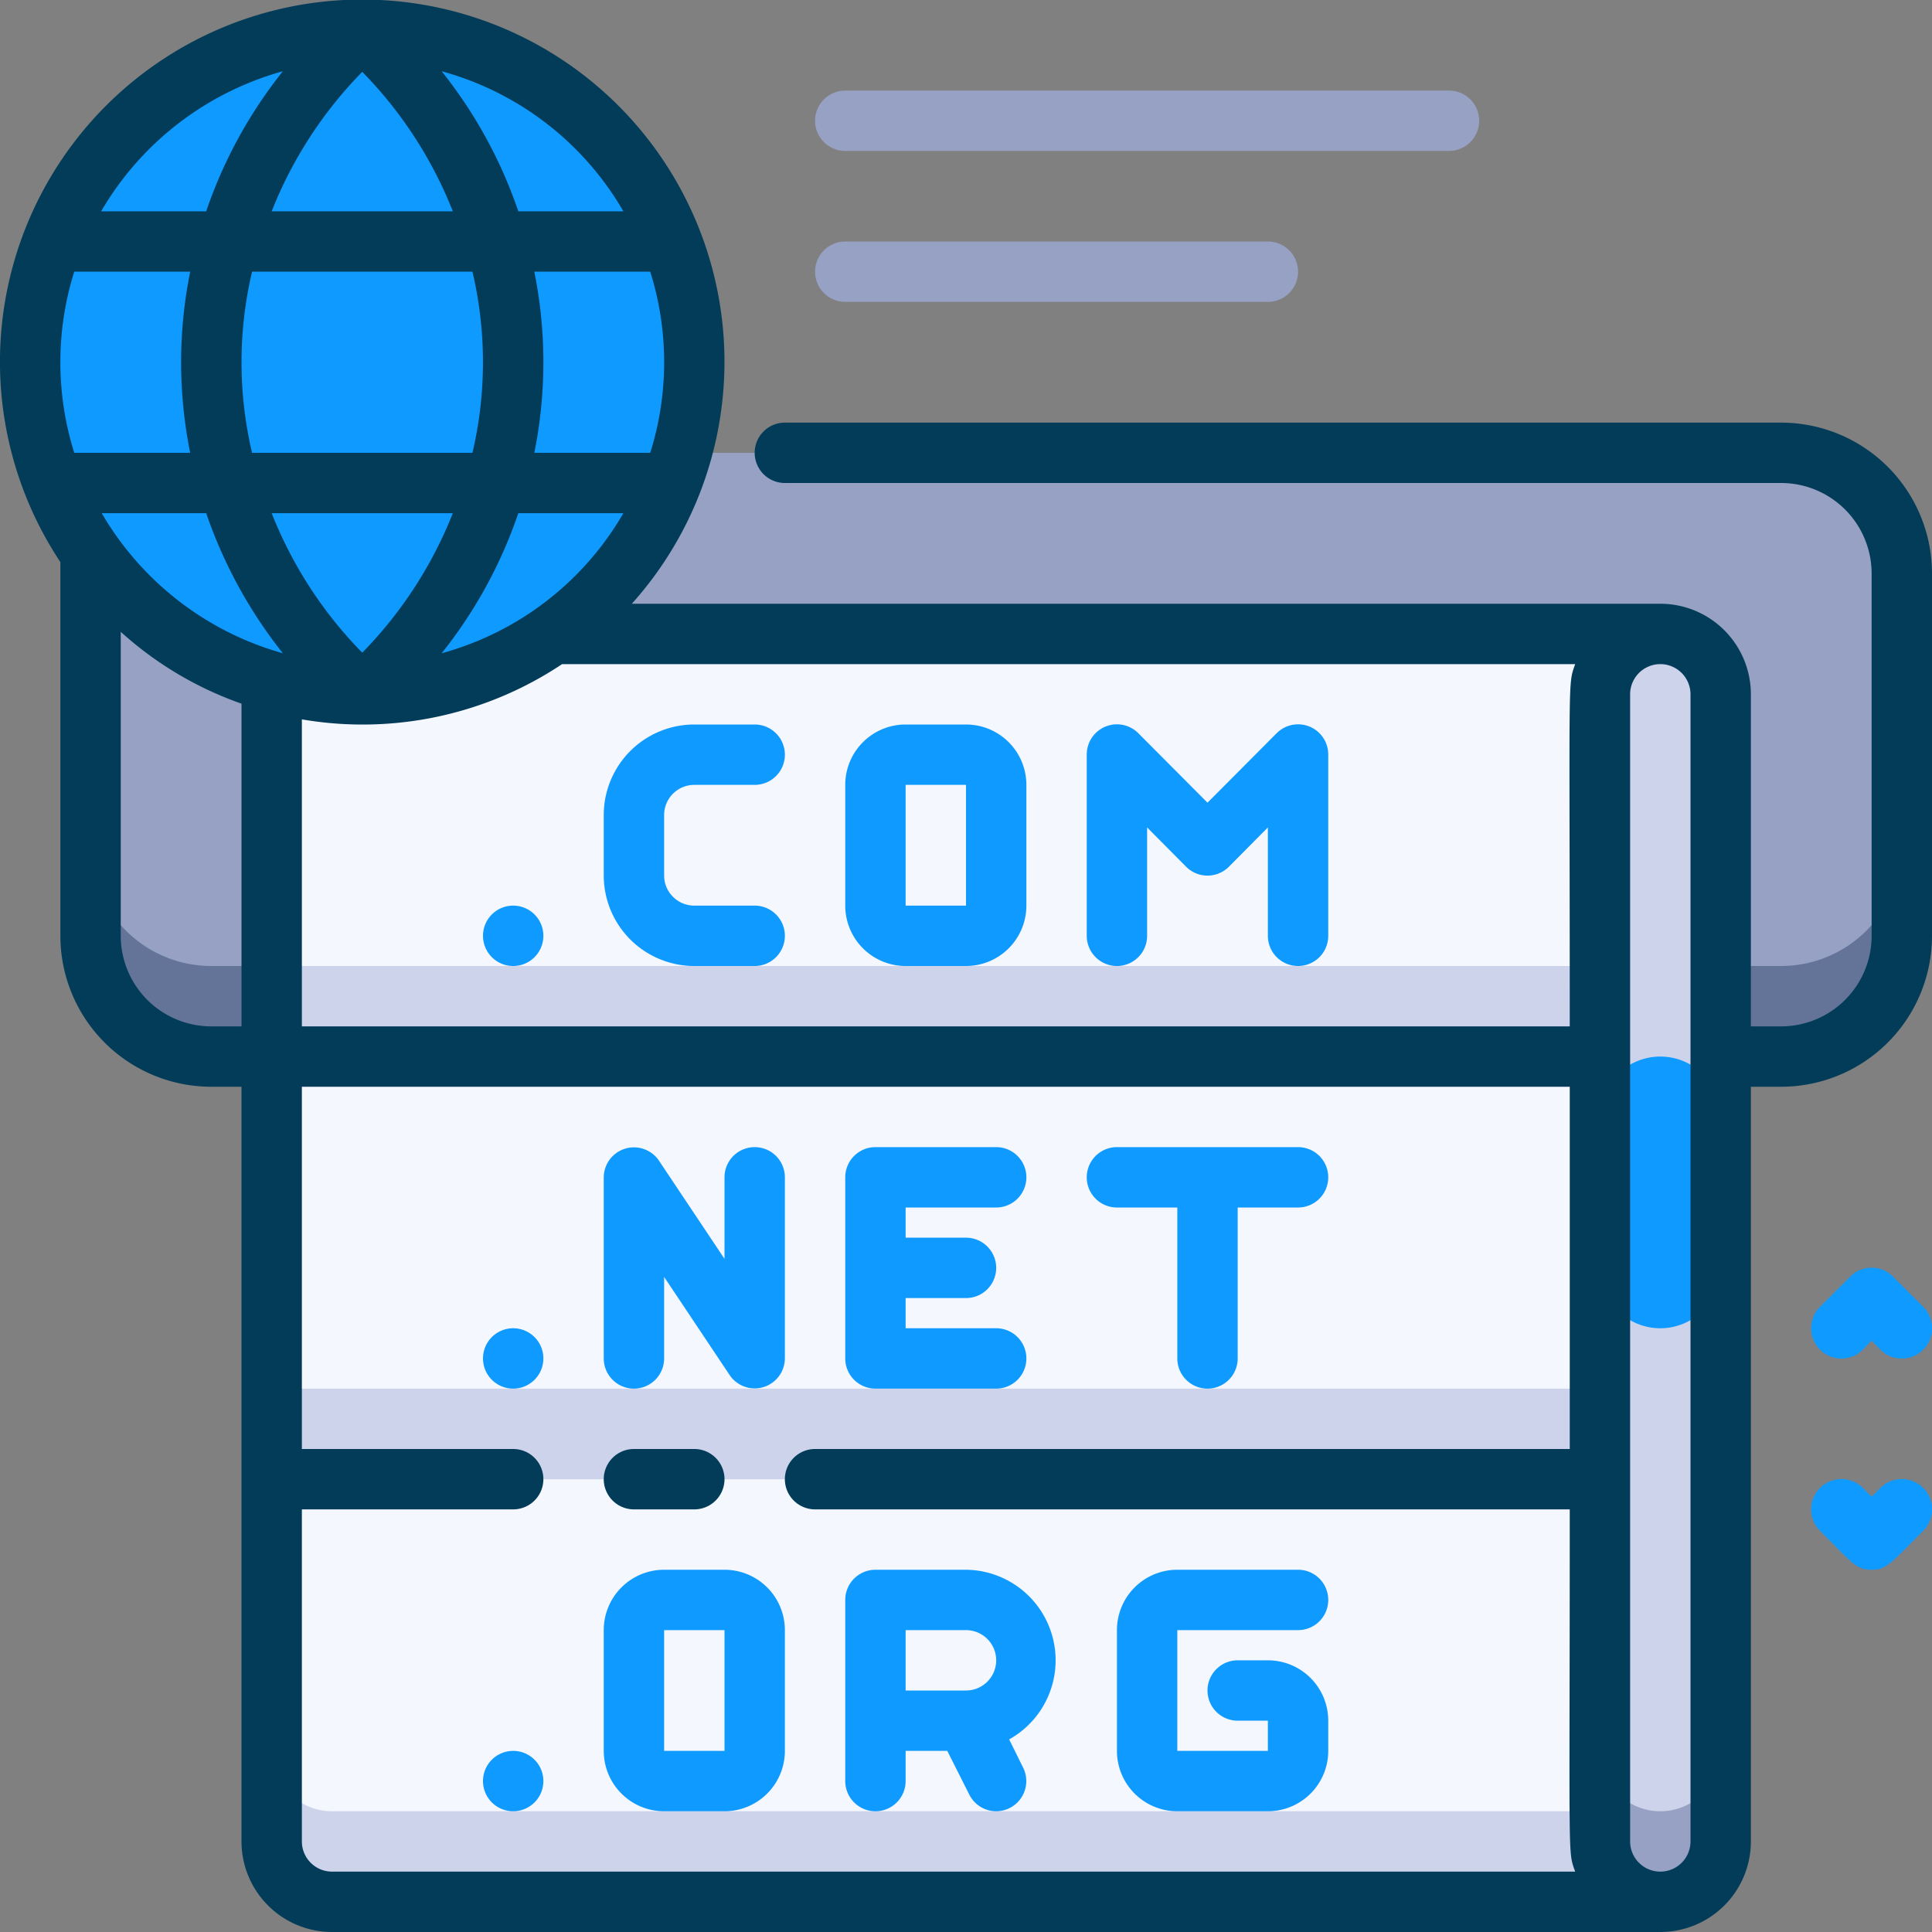
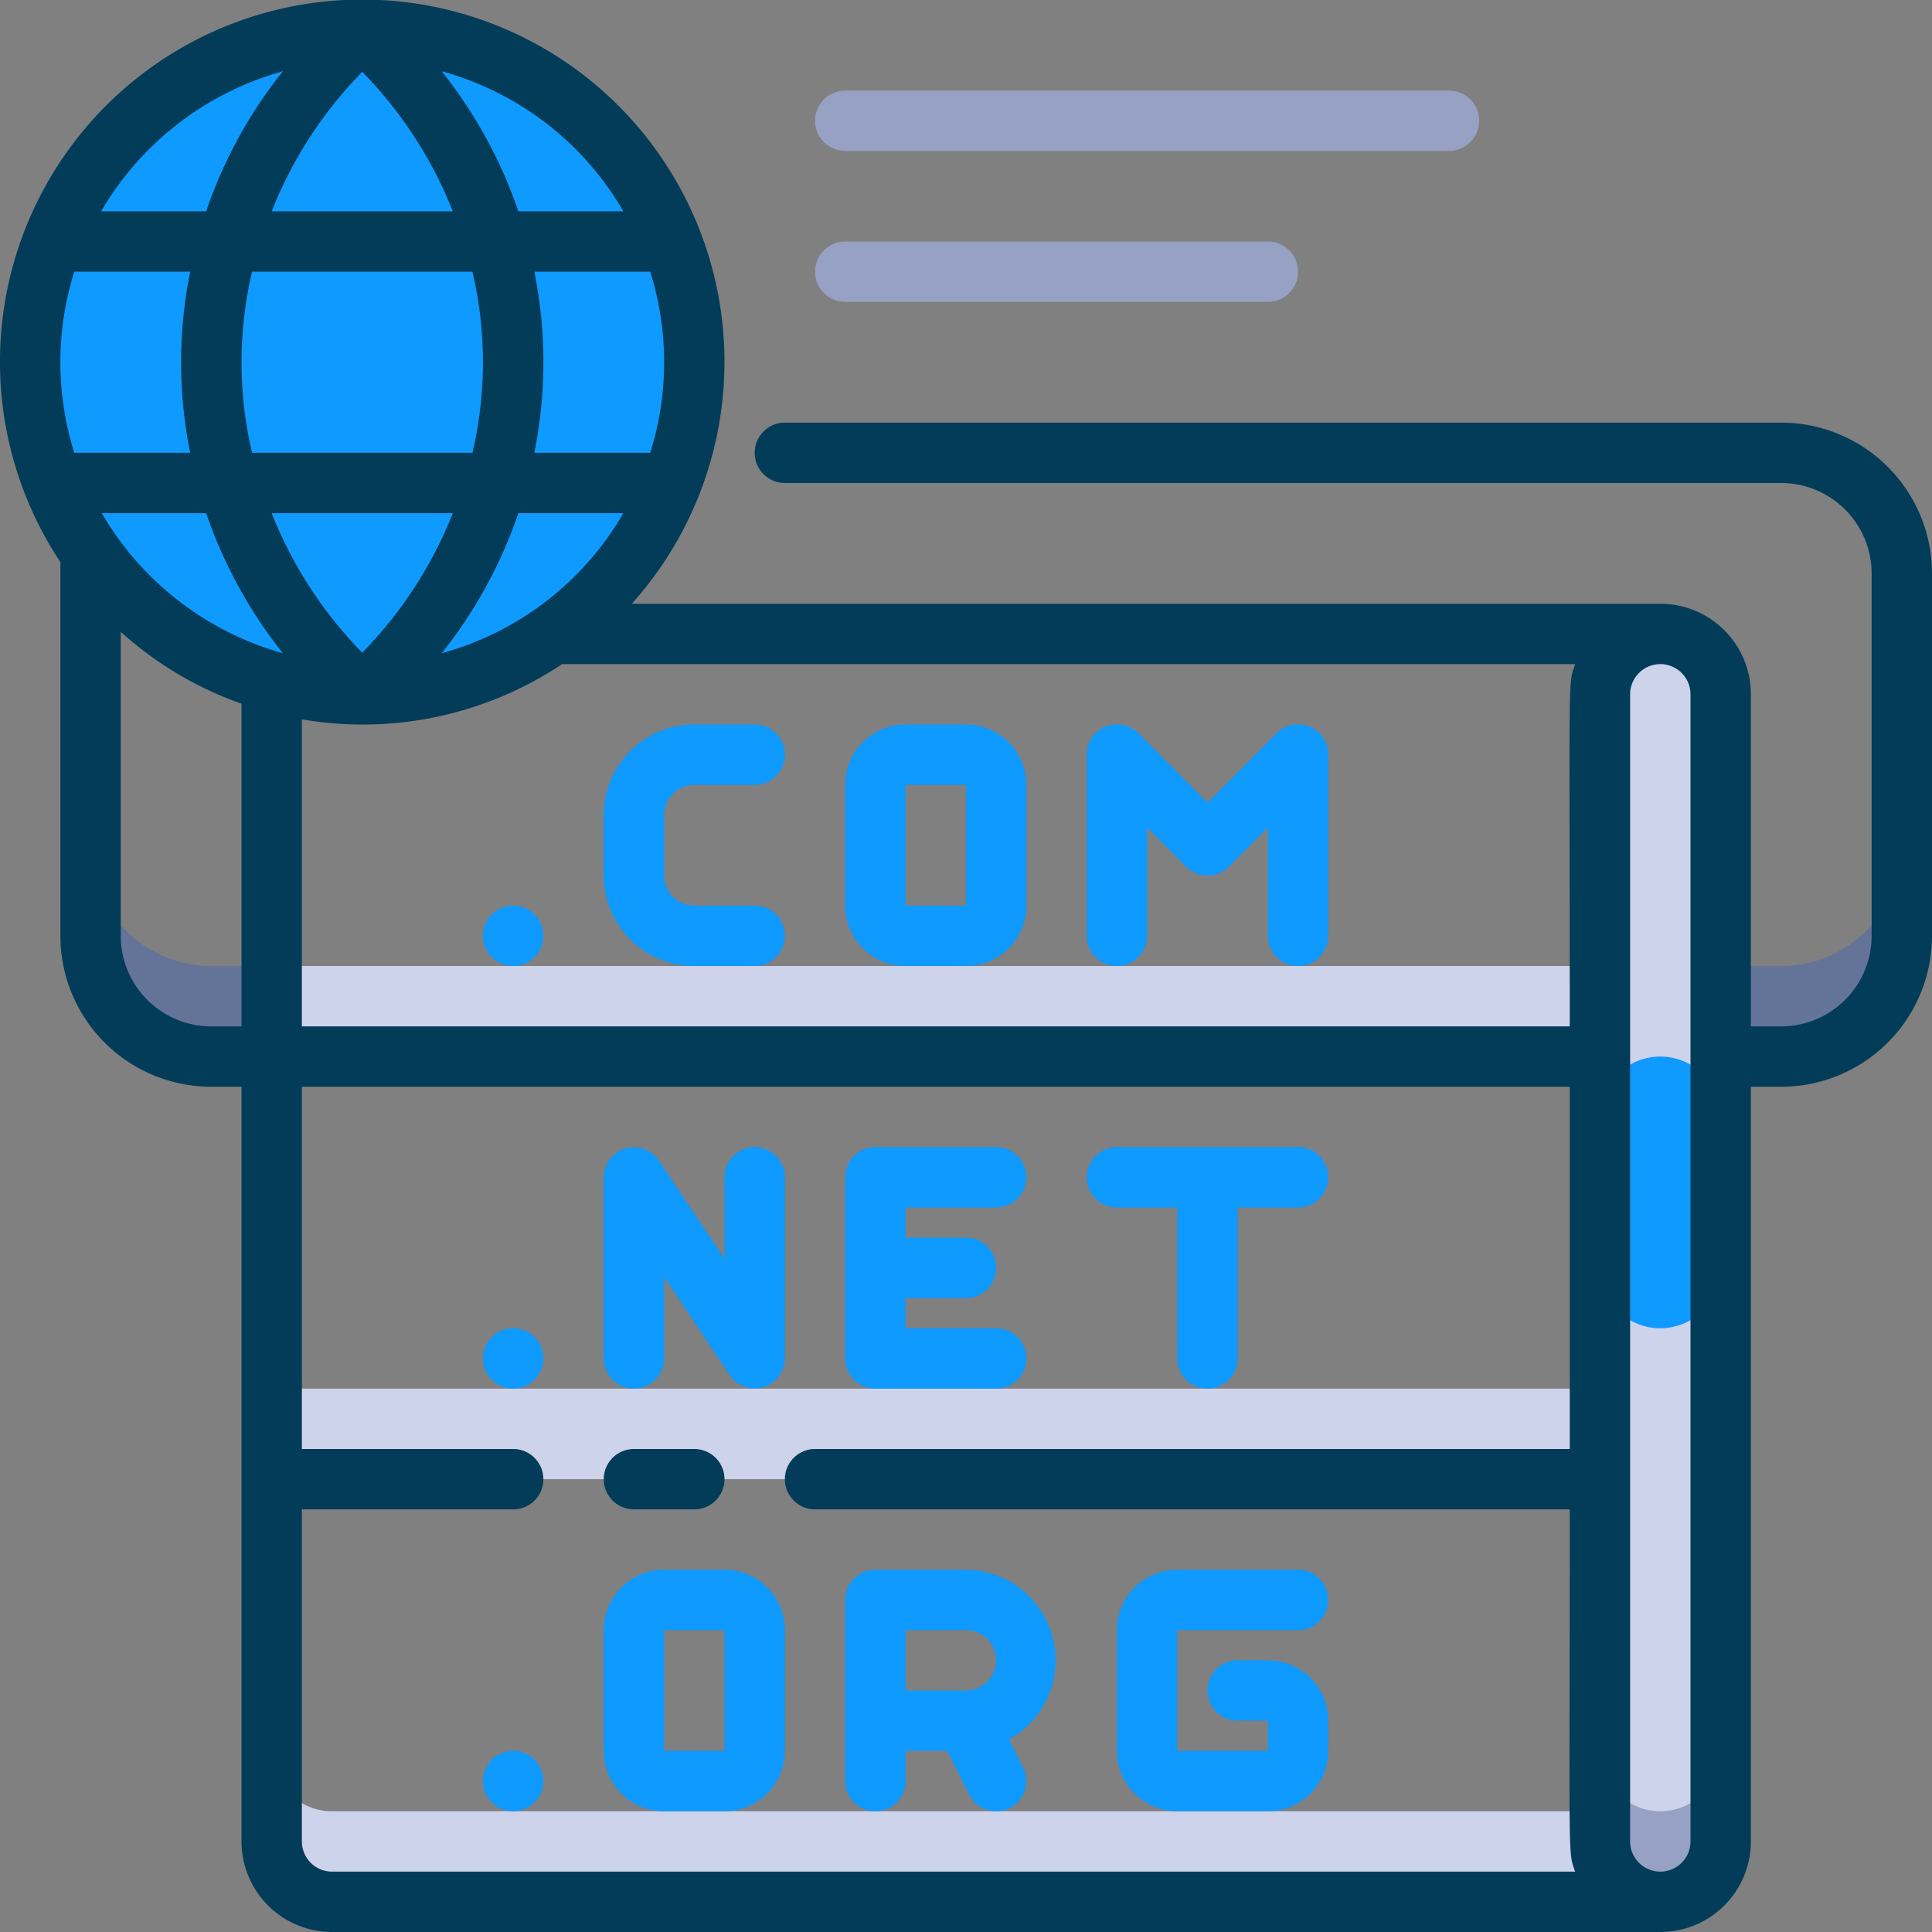
<svg xmlns="http://www.w3.org/2000/svg" version="1.1" width="512" height="512" x="0" y="0" viewBox="0 0 64 64" style="enable-background:new 0 0 512 512" xml:space="preserve" class="">
  <rect x="0" y="0" width="64" height="64" fill="#808080" stroke="none" />
  <g>
    <g data-name="30. Domain">
-       <rect width="60" height="20" x="3" y="15" fill="#96A1C3" rx="4" opacity="1" data-original="#96a1c3" />
      <path fill="#647499" d="M59 32H7a4 4 0 0 1-4-4v3a4 4 0 0 0 4 4h52a4 4 0 0 0 4-4v-3a4 4 0 0 1-4 4z" opacity="1" data-original="#647499" />
-       <path fill="#F5F7FF" d="M11 21h44v14H9V23a2 2 0 0 1 2-2z" opacity="1" data-original="#f5f7ff" />
      <path fill="#CCD3EB" d="M9 32h46v3H9z" opacity="1" data-original="#ccd3eb" />
-       <path fill="#F5F7FF" d="M9 35h46v14H9z" opacity="1" data-original="#f5f7ff" />
      <path fill="#CCD3EB" d="M9 46h46v3H9z" opacity="1" data-original="#ccd3eb" />
-       <path fill="#F5F7FF" d="M9 49h46v14H11a2 2 0 0 1-2-2V49z" opacity="1" data-original="#f5f7ff" />
      <path fill="#CCD3EB" d="M9 58v3a2 2 0 0 0 2 2h44v-3H11a2 2 0 0 1-2-2z" opacity="1" data-original="#ccd3eb" />
      <path fill="#CCD3EB" d="M55 63a2 2 0 0 0 2-2V23a2 2 0 0 0-4 0v38a2 2 0 0 0 2 2z" opacity="1" data-original="#ccd3eb" />
      <path fill="#96A1C3" d="M55 60a2 2 0 0 1-2-2v3a2 2 0 0 0 4 0v-3a2 2 0 0 1-2 2z" opacity="1" data-original="#96a1c3" />
      <g fill="#0074FF">
        <path d="M55 44a2 2 0 0 1-2-2v-5a2 2 0 0 1 4 0v5a2 2 0 0 1-2 2zM17 30a1 1 0 1 0 1 1 1 1 0 0 0-1-1zM17 44a1 1 0 1 0 1 1 1 1 0 0 0-1-1zM17 58a1 1 0 1 0 1 1 1 1 0 0 0-1-1zM23 26h2a1 1 0 0 0 0-2h-2a3 3 0 0 0-3 3v2a3 3 0 0 0 3 3h2a1 1 0 0 0 0-2h-2a1 1 0 0 1-1-1v-2a1 1 0 0 1 1-1zM30 32h2a2 2 0 0 0 2-2v-4a2 2 0 0 0-2-2h-2a2 2 0 0 0-2 2v4a2 2 0 0 0 2 2zm0-6h2v4h-2zM24 52h-2a2 2 0 0 0-2 2v4a2 2 0 0 0 2 2h2a2 2 0 0 0 2-2v-4a2 2 0 0 0-2-2zm-2 6v-4h2v4zM42.29 24.29 40 26.59l-2.29-2.3A1 1 0 0 0 36 25v6a1 1 0 0 0 2 0v-3.59l1.29 1.3a1 1 0 0 0 1.42 0l1.29-1.3V31a1 1 0 0 0 2 0v-6a1 1 0 0 0-1.71-.71zM25 38a1 1 0 0 0-1 1v2.7l-2.17-3.25A1 1 0 0 0 20 39v6a1 1 0 0 0 2 0v-2.7l2.17 3.25A1 1 0 0 0 26 45v-6a1 1 0 0 0-1-1zM29 46h4a1 1 0 0 0 0-2h-3v-1h2a1 1 0 0 0 0-2h-2v-1h3a1 1 0 0 0 0-2h-4a1 1 0 0 0-1 1v6a1 1 0 0 0 1 1zM43 38h-6a1 1 0 0 0 0 2h2v5a1 1 0 0 0 2 0v-5h2a1 1 0 0 0 0-2zM32 52h-3a1 1 0 0 0-1 1v6a1 1 0 0 0 2 0v-1h1.38l.73 1.45A1 1 0 0 0 33 60a1 1 0 0 0 .89-1.45l-.46-.93A3 3 0 0 0 32 52zm-2 2h2a1 1 0 0 1 0 2h-2zM43 54a1 1 0 0 0 0-2h-4a2 2 0 0 0-2 2v4a2 2 0 0 0 2 2h3a2 2 0 0 0 2-2v-1a2 2 0 0 0-2-2h-1a1 1 0 0 0 0 2h1v1h-3v-4z" fill="#0e9aff" opacity="1" data-original="#0074ff" class="" />
        <circle cx="12" cy="12" r="11" fill="#0e9aff" opacity="1" data-original="#0074ff" class="" />
      </g>
      <path fill="#96A1C3" d="M48 5H28a1 1 0 0 1 0-2h20a1 1 0 0 1 0 2zM42 10H28a1 1 0 0 1 0-2h14a1 1 0 0 1 0 2z" opacity="1" data-original="#96a1c3" />
-       <path fill="#0e9aff" d="m61.71 44.71.29-.3.29.3a1 1 0 0 0 1.42-1.42l-1-1a1 1 0 0 0-1.42 0l-1 1a1 1 0 0 0 1.42 1.42zM62.29 49.29l-.29.29-.29-.29a1 1 0 0 0-1.42 1.42C61.35 51.77 61.48 52 62 52s.67-.26 1.71-1.29a1 1 0 0 0-1.42-1.42z" opacity="1" data-original="#0074ff" class="" />
      <path fill="#033C59" d="M59 14H26a1 1 0 0 0 0 2h33a3 3 0 0 1 3 3v12a3 3 0 0 1-3 3h-1V23a3 3 0 0 0-3-3H20.93A12 12 0 1 0 2 18.62V31a5 5 0 0 0 5 5h1v25a3 3 0 0 0 3 3h44a3 3 0 0 0 3-3V36h1a5 5 0 0 0 5-5V19a5 5 0 0 0-5-5zM6.83 17a15.57 15.57 0 0 0 2.54 4.64 10.1 10.1 0 0 1-6-4.64zm7.8 4.64A15.37 15.37 0 0 0 17.17 17h3.48a10 10 0 0 1-6.02 4.64zm1-6.64H8.35a13.07 13.07 0 0 1 0-6h7.3a13.07 13.07 0 0 1 0 6zM9 17h6a13.87 13.87 0 0 1-3 4.62A13.82 13.82 0 0 1 9 17zm12.58-2H17.7a15.15 15.15 0 0 0 0-6h3.84a10 10 0 0 1 0 6zm-.89-8h-3.52a15.37 15.37 0 0 0-2.54-4.64A10 10 0 0 1 20.65 7zM15 7H9a13.85 13.85 0 0 1 3-4.62A13.85 13.85 0 0 1 15 7zM9.37 2.36A15.37 15.37 0 0 0 6.83 7H3.35a10.09 10.09 0 0 1 6.02-4.64zM2.46 9H6.3a15.15 15.15 0 0 0 0 6H2.46a10 10 0 0 1 0-6zM8 34H7a3 3 0 0 1-3-3V20.93a11.75 11.75 0 0 0 4 2.38zm3 28a1 1 0 0 1-1-1V50h7a1 1 0 0 0 0-2h-7V36h42v12H27a1 1 0 0 0 0 2h25c0 11.91-.07 11.29.18 12zm41-28H10V23.83A11.9 11.9 0 0 0 18.62 22h33.56c-.25.72-.18.13-.18 12zm4 27a1 1 0 0 1-2 0V23a1 1 0 0 1 2 0z" opacity="1" data-original="#033c59" class="" />
      <path fill="#033C59" d="M23 48h-2a1 1 0 0 0 0 2h2a1 1 0 0 0 0-2z" opacity="1" data-original="#033c59" class="" />
    </g>
  </g>
</svg>